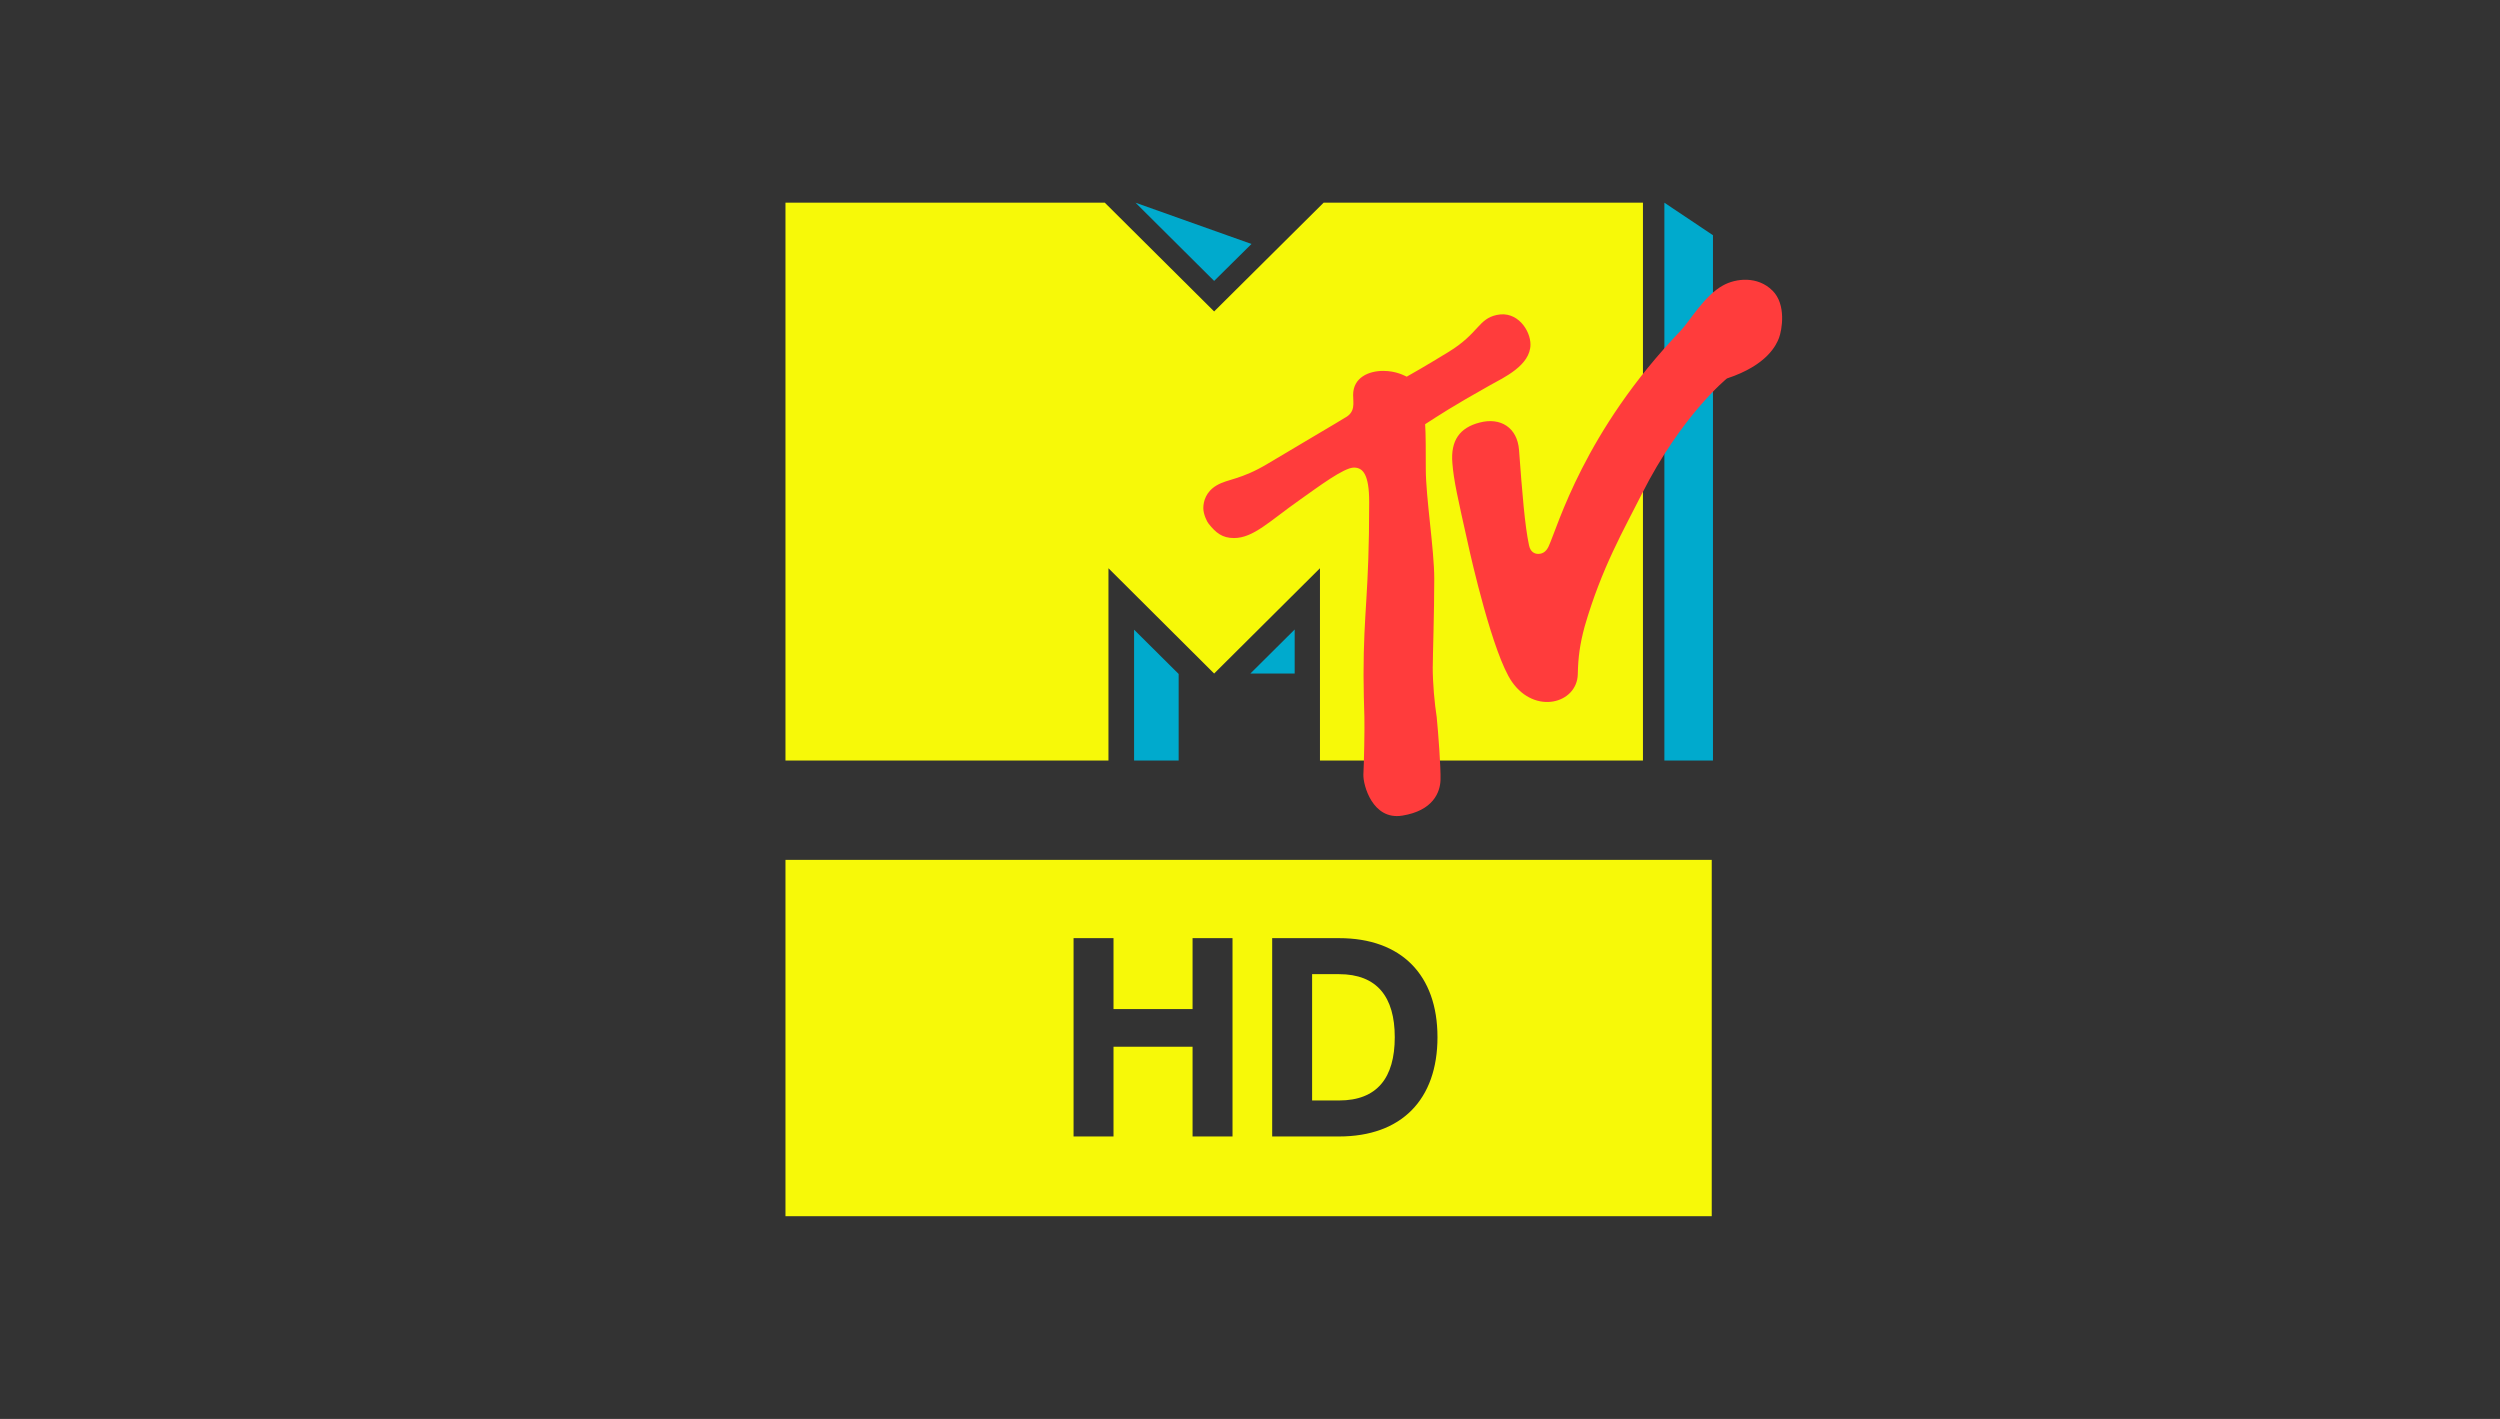
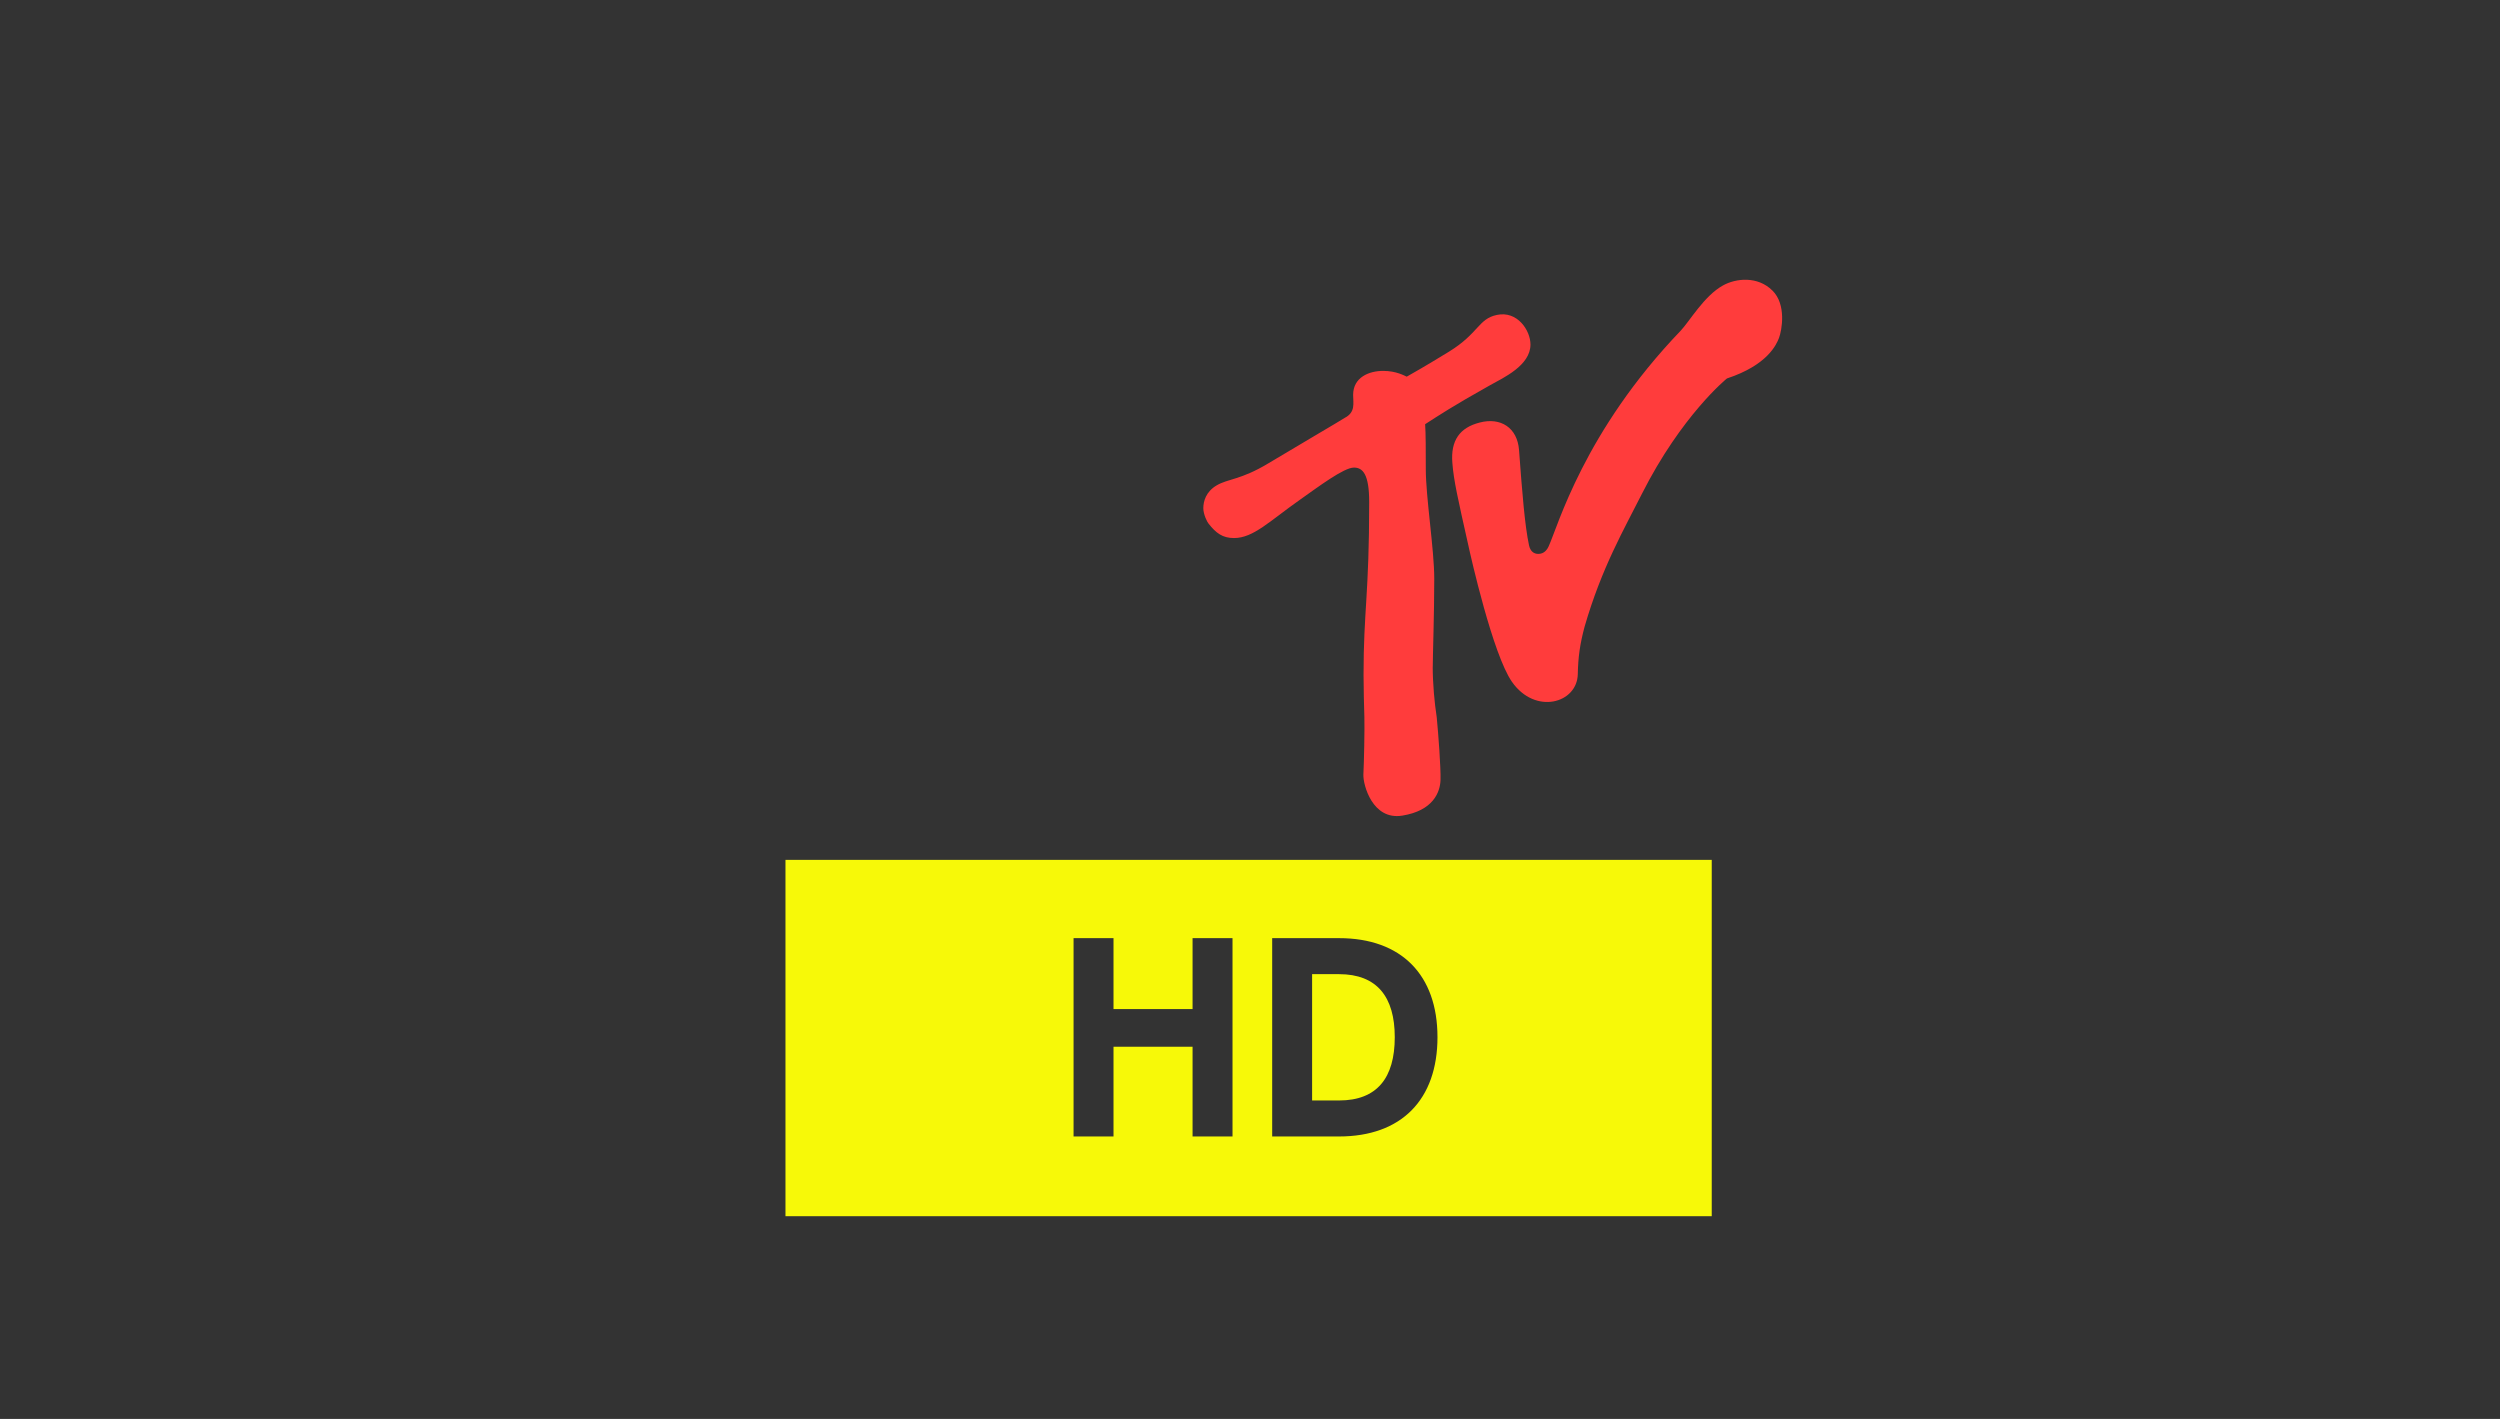
<svg xmlns="http://www.w3.org/2000/svg" height="84" viewBox="0 0 148 84" width="148">
  <rect x="0" y="0" width="148" height="84" fill="#333333" stroke="none" />
  <g fill="none" fill-rule="evenodd" transform="translate(46.5 12)">
    <path d="m54.835 38.905v21.095h-54.835v-21.095zm-22.065 4.633h-3.957v11.741h3.957c3.695 0 5.829-2.182 5.829-5.879 0-3.681-2.135-5.862-5.829-5.862zm-13.35 0h-2.365v11.741h2.365v-5.313h4.68v5.313h2.365v-11.741h-2.365v4.197h-4.68zm13.35 2.132c2.25 0 3.3 1.349 3.3 3.731 0 2.415-1.051 3.747-3.3 3.747h-1.593v-7.478z" fill="#f7f908" />
    <g fill-rule="nonzero">
-       <path d="m25.377 27.873 6.265-6.233v11.382h19.121v-33.022h-18.905l-6.481 6.438-6.472-6.438h-18.905v33.022h19.121v-11.382z" fill="#f7f908" />
-       <path d="m30.145 27.872h-2.622l2.622-2.606zm-9.507 5.15h2.638v-5.123l-2.638-2.622zm.084-33.022 4.655 4.631 2.21-2.188zm34.186 1.925-2.877-1.925v33.022h2.877z" fill="#00aacd" />
      <path d="m58.423 5.198c-.874-.87-2.161-.723-2.917-.303-1.12.615-1.984 2.13-2.514 2.687-5.725 5.969-7.267 11.577-7.807 12.75-.108.244-.295.459-.619.459-.246 0-.471-.137-.55-.518-.245-1.143-.403-3.107-.589-5.627-.098-1.338-1.1-1.954-2.327-1.632-1.188.303-1.729 1.065-1.62 2.394.079 1.036.314 2.061.943 4.865.147.684 1.453 6.468 2.583 8.089 1.375 1.973 3.86 1.28 3.899-.449.02-1.016.128-1.788.403-2.814 1.011-3.498 2.347-5.784 3.388-7.855 2.357-4.67 5.038-6.839 5.038-6.839 2.406-.791 2.936-2.013 3.084-2.403.167-.449.452-1.973-.393-2.804zm-20.103 22.266c0-.625.088-3.165.088-5.207 0-1.719-.501-4.826-.501-6.487 0-.997 0-2.159-.039-2.657.805-.518 1.591-1.045 3.84-2.306.805-.449 2.396-1.172 2.396-2.413 0-.83-.776-2.013-1.994-1.749-1.1.234-1.07 1.094-2.838 2.179-1.434.879-2.2 1.309-2.494 1.475-.118-.049-.609-.342-1.395-.342-.825 0-1.778.371-1.778 1.426 0 .489.157 1.016-.501 1.358-.363.234-2.642 1.563-4.547 2.706-1.611.967-2.357.889-3.035 1.29-.629.371-.786.938-.786 1.348 0 .362.226.821.314.918.432.547.815.85 1.503.85 1.149 0 2.111-1.006 3.889-2.257 1.11-.782 2.612-1.915 3.211-1.915.53 0 .903.401.903 2.042 0 5.491-.334 6.429-.334 10.239 0 .684.029 1.954.049 2.481.02.694-.02 2.677-.059 3.42-.02.606.54 2.706 2.298 2.423 1.827-.293 2.249-1.378 2.269-2.12.02-.723-.128-2.716-.226-3.713-.128-.821-.236-1.973-.236-2.989z" fill="#ff3c3c" />
    </g>
  </g>
</svg>